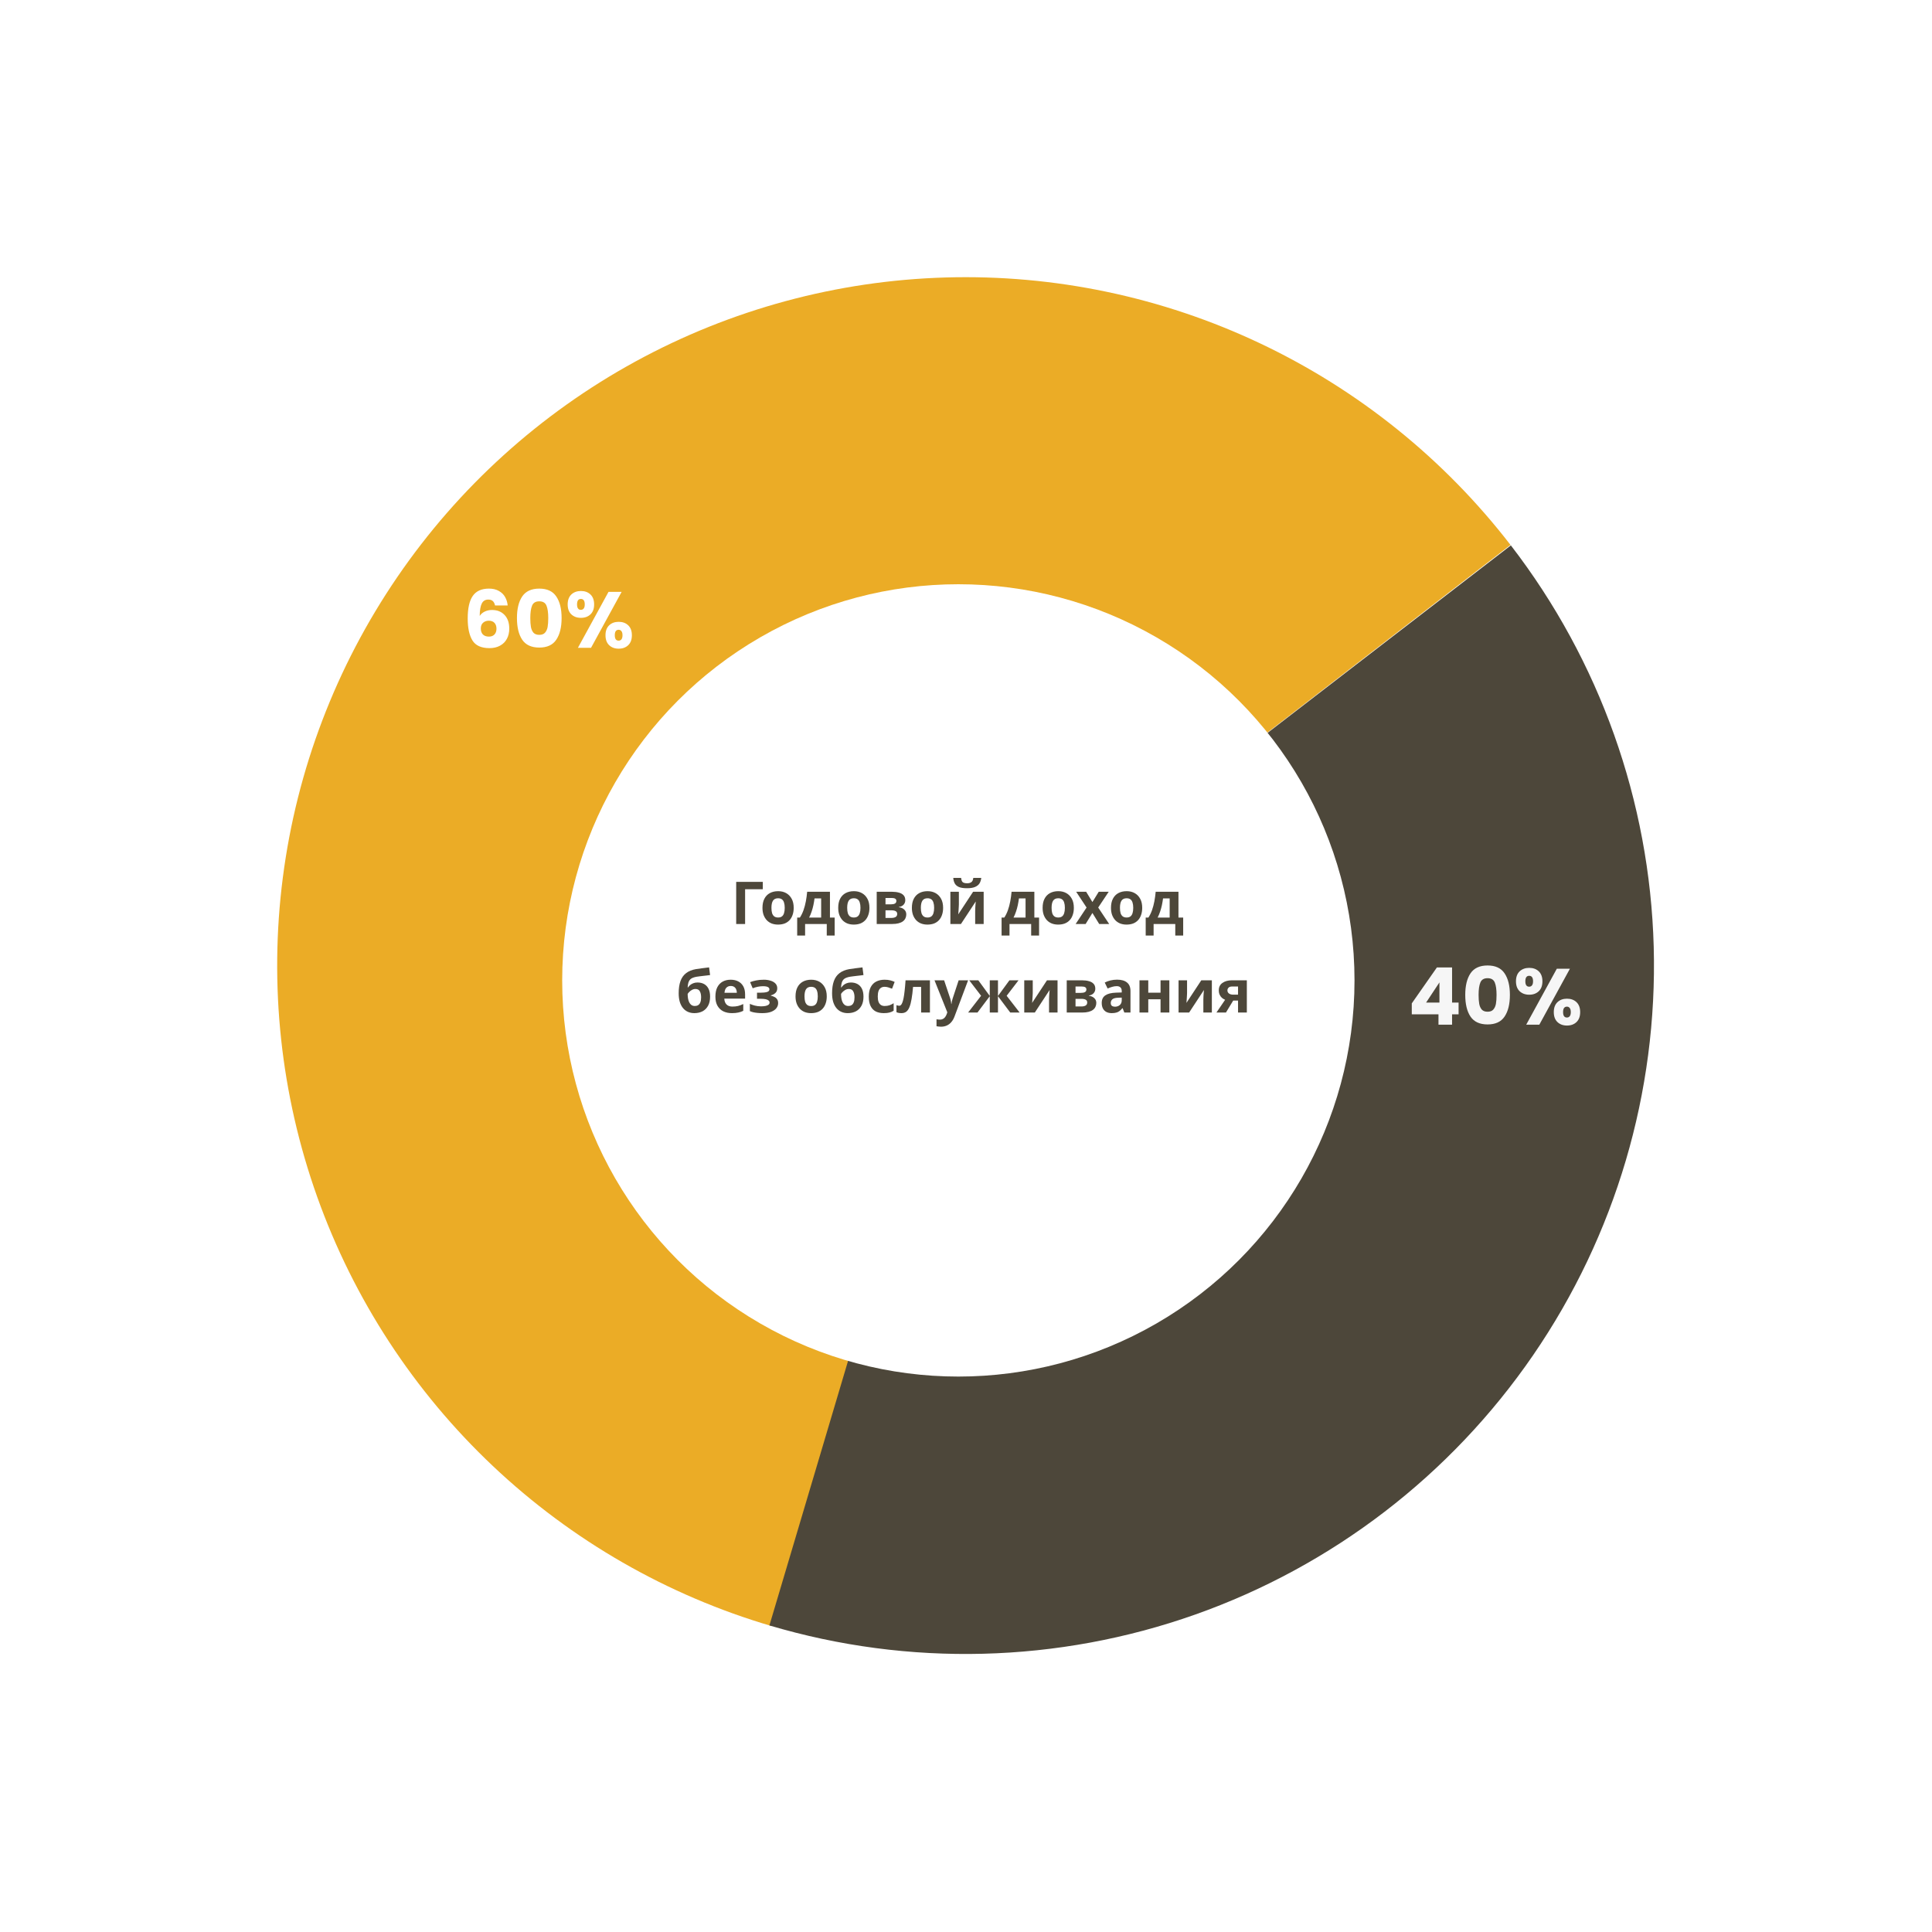
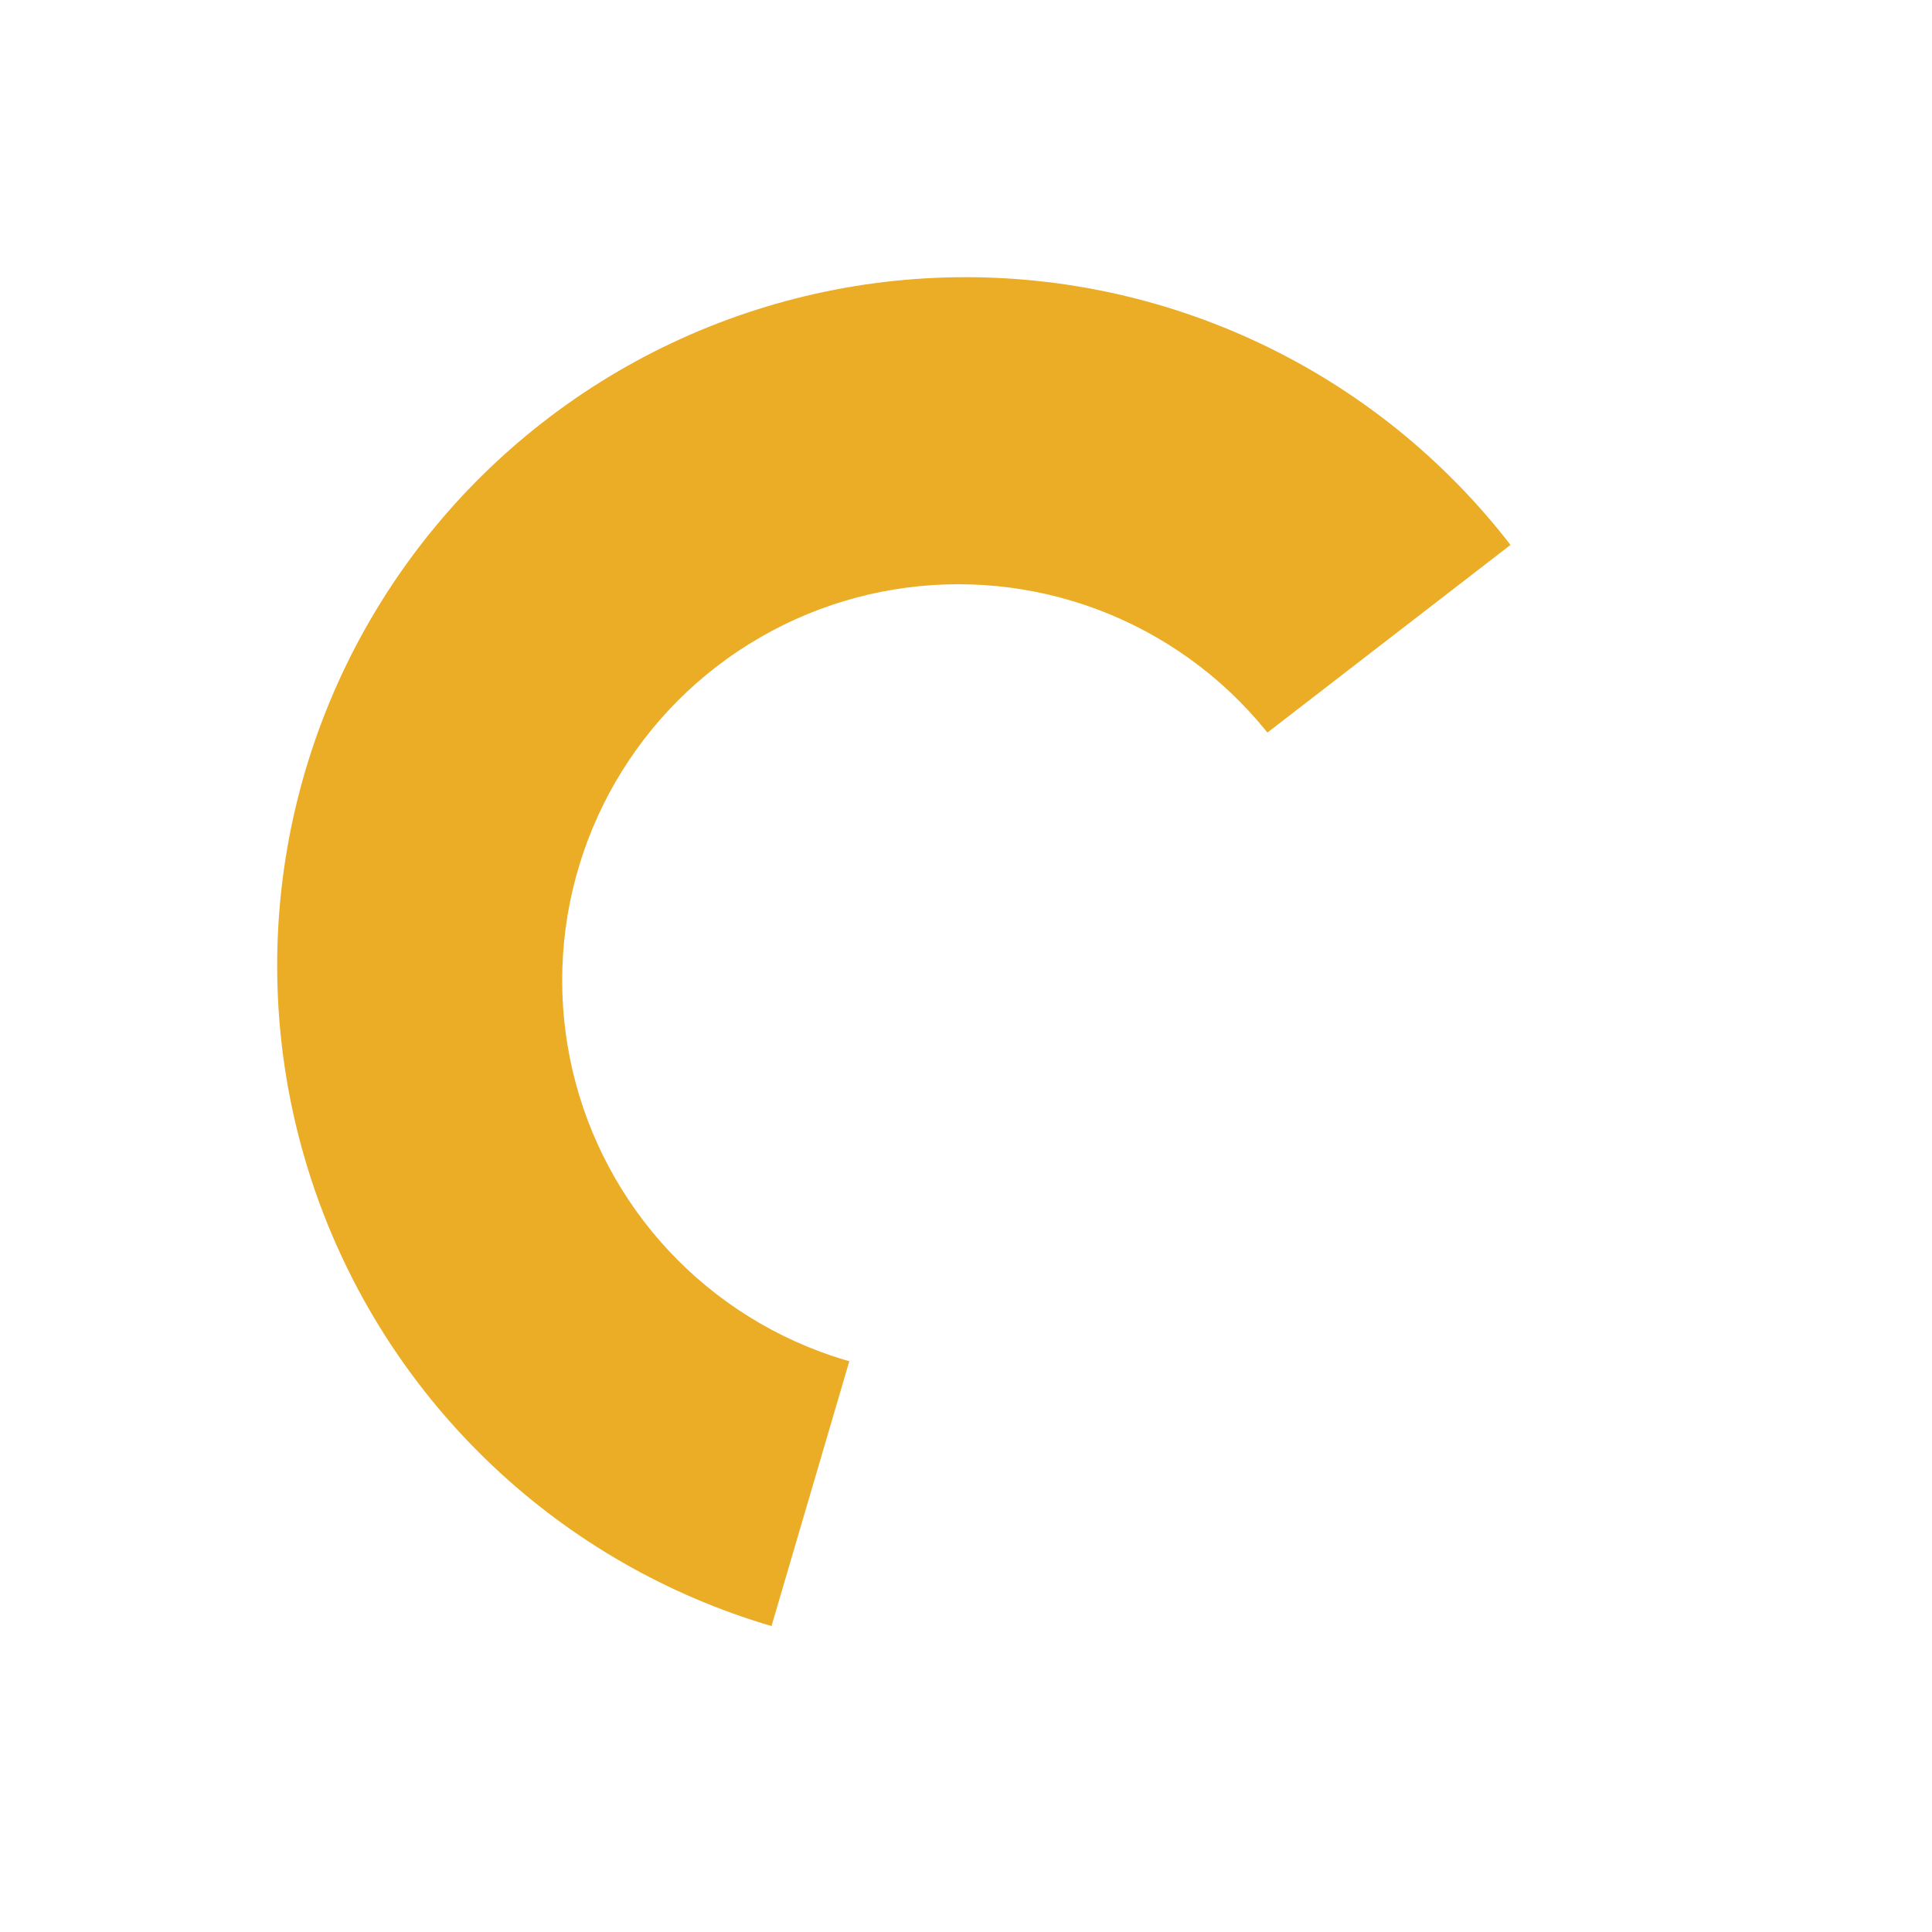
<svg xmlns="http://www.w3.org/2000/svg" width="851" height="851" viewBox="0 0 851 851" fill="none">
  <path d="M665.337 240.022C636.102 202.152 598.32 171.737 555.081 151.262C511.841 130.788 464.37 120.836 416.548 122.219C368.726 123.602 321.91 136.282 279.926 159.221C237.942 182.16 201.982 214.708 174.984 254.205C147.987 293.702 130.718 339.026 124.59 386.474C118.462 433.922 123.648 482.147 139.724 527.207C155.8 572.267 182.311 612.883 217.089 645.737C251.866 678.591 293.925 702.749 339.826 716.237L386.098 558.772C365.041 552.585 345.747 541.503 329.793 526.431C313.839 511.36 301.678 492.728 294.303 472.057C286.928 451.386 284.549 429.263 287.361 407.497C290.172 385.731 298.094 364.939 310.478 346.82C322.863 328.701 339.36 313.77 358.619 303.247C377.879 292.724 399.355 286.907 421.293 286.273C443.231 285.638 465.008 290.204 484.844 299.596C504.679 308.989 522.011 322.941 535.422 340.314L665.337 240.022Z" fill="#EBAC26" />
-   <path d="M665.499 240.232C704.633 291.017 726.662 352.898 728.423 416.987C730.184 481.076 711.586 544.074 675.3 596.93C639.014 649.786 586.908 689.781 526.467 711.169C466.027 732.556 400.362 734.236 338.908 715.966L385.677 558.648C413.868 567.029 443.991 566.259 471.717 556.448C499.444 546.636 523.347 528.289 539.993 504.042C556.639 479.794 565.17 450.895 564.363 421.495C563.555 392.095 553.449 363.707 535.497 340.41L665.499 240.232Z" fill="#4D473A" />
  <g filter="url(#filter0_d_6_450)">
    <circle cx="422.13" cy="416.844" r="174.5" fill="white" />
  </g>
-   <path d="M218.054 266.689C217.867 265.826 217.541 265.184 217.074 264.764C216.607 264.321 215.942 264.099 215.079 264.099C213.749 264.099 212.792 264.682 212.209 265.849C211.626 266.992 211.322 268.812 211.299 271.309C211.812 270.492 212.547 269.851 213.504 269.384C214.484 268.917 215.557 268.684 216.724 268.684C219.011 268.684 220.842 269.407 222.219 270.854C223.619 272.301 224.319 274.319 224.319 276.909C224.319 278.612 223.969 280.106 223.269 281.389C222.592 282.672 221.589 283.676 220.259 284.399C218.952 285.122 217.401 285.484 215.604 285.484C212.011 285.484 209.514 284.364 208.114 282.124C206.714 279.861 206.014 276.617 206.014 272.394C206.014 267.961 206.749 264.671 208.219 262.524C209.712 260.354 212.092 259.269 215.359 259.269C217.109 259.269 218.579 259.619 219.769 260.319C220.982 260.996 221.892 261.894 222.499 263.014C223.129 264.134 223.502 265.359 223.619 266.689H218.054ZM215.289 273.409C214.286 273.409 213.446 273.712 212.769 274.319C212.116 274.902 211.789 275.742 211.789 276.839C211.789 277.959 212.092 278.834 212.699 279.464C213.329 280.094 214.216 280.409 215.359 280.409C216.386 280.409 217.191 280.106 217.774 279.499C218.381 278.869 218.684 278.017 218.684 276.944C218.684 275.847 218.392 274.984 217.809 274.354C217.226 273.724 216.386 273.409 215.289 273.409ZM227.704 272.219C227.704 268.206 228.474 265.044 230.014 262.734C231.577 260.424 234.086 259.269 237.539 259.269C240.992 259.269 243.489 260.424 245.029 262.734C246.592 265.044 247.374 268.206 247.374 272.219C247.374 276.279 246.592 279.464 245.029 281.774C243.489 284.084 240.992 285.239 237.539 285.239C234.086 285.239 231.577 284.084 230.014 281.774C228.474 279.464 227.704 276.279 227.704 272.219ZM241.494 272.219C241.494 269.862 241.237 268.054 240.724 266.794C240.211 265.511 239.149 264.869 237.539 264.869C235.929 264.869 234.867 265.511 234.354 266.794C233.841 268.054 233.584 269.862 233.584 272.219C233.584 273.806 233.677 275.124 233.864 276.174C234.051 277.201 234.424 278.041 234.984 278.694C235.567 279.324 236.419 279.639 237.539 279.639C238.659 279.639 239.499 279.324 240.059 278.694C240.642 278.041 241.027 277.201 241.214 276.174C241.401 275.124 241.494 273.806 241.494 272.219ZM250.046 266.234C250.046 264.344 250.583 262.886 251.656 261.859C252.753 260.832 254.165 260.319 255.891 260.319C257.618 260.319 259.018 260.832 260.091 261.859C261.165 262.886 261.701 264.344 261.701 266.234C261.701 268.124 261.165 269.582 260.091 270.609C259.018 271.636 257.618 272.149 255.891 272.149C254.165 272.149 252.753 271.636 251.656 270.609C250.583 269.582 250.046 268.124 250.046 266.234ZM273.811 260.704L260.336 285.344H254.561L268.036 260.704H273.811ZM255.856 263.819C254.736 263.819 254.176 264.624 254.176 266.234C254.176 267.821 254.736 268.614 255.856 268.614C256.393 268.614 256.813 268.416 257.116 268.019C257.42 267.622 257.571 267.027 257.571 266.234C257.571 264.624 257 263.819 255.856 263.819ZM266.706 279.814C266.706 277.924 267.243 276.466 268.316 275.439C269.39 274.412 270.79 273.899 272.516 273.899C274.243 273.899 275.643 274.412 276.716 275.439C277.79 276.466 278.326 277.924 278.326 279.814C278.326 281.704 277.79 283.162 276.716 284.189C275.643 285.216 274.243 285.729 272.516 285.729C270.79 285.729 269.39 285.216 268.316 284.189C267.243 283.162 266.706 281.704 266.706 279.814ZM272.481 277.399C271.945 277.399 271.525 277.597 271.221 277.994C270.941 278.391 270.801 278.997 270.801 279.814C270.801 281.401 271.361 282.194 272.481 282.194C273.018 282.194 273.438 281.996 273.741 281.599C274.045 281.202 274.196 280.607 274.196 279.814C274.196 279.021 274.045 278.426 273.741 278.029C273.438 277.609 273.018 277.399 272.481 277.399Z" fill="white" />
-   <path d="M621.858 446.794V441.964L632.918 426.144H639.603V441.614H642.473V446.794H639.603V451.344H633.618V446.794H621.858ZM634.038 432.724L628.158 441.614H634.038V432.724ZM645.405 438.219C645.405 434.205 646.175 431.044 647.715 428.734C649.278 426.424 651.787 425.269 655.24 425.269C658.693 425.269 661.19 426.424 662.73 428.734C664.293 431.044 665.075 434.205 665.075 438.219C665.075 442.279 664.293 445.464 662.73 447.774C661.19 450.084 658.693 451.239 655.24 451.239C651.787 451.239 649.278 450.084 647.715 447.774C646.175 445.464 645.405 442.279 645.405 438.219ZM659.195 438.219C659.195 435.862 658.938 434.054 658.425 432.794C657.912 431.51 656.85 430.869 655.24 430.869C653.63 430.869 652.568 431.51 652.055 432.794C651.542 434.054 651.285 435.862 651.285 438.219C651.285 439.805 651.378 441.124 651.565 442.174C651.752 443.2 652.125 444.04 652.685 444.694C653.268 445.324 654.12 445.639 655.24 445.639C656.36 445.639 657.2 445.324 657.76 444.694C658.343 444.04 658.728 443.2 658.915 442.174C659.102 441.124 659.195 439.805 659.195 438.219ZM667.747 432.234C667.747 430.344 668.284 428.885 669.357 427.859C670.454 426.832 671.865 426.319 673.592 426.319C675.319 426.319 676.719 426.832 677.792 427.859C678.865 428.885 679.402 430.344 679.402 432.234C679.402 434.124 678.865 435.582 677.792 436.609C676.719 437.635 675.319 438.149 673.592 438.149C671.865 438.149 670.454 437.635 669.357 436.609C668.284 435.582 667.747 434.124 667.747 432.234ZM691.512 426.704L678.037 451.344H672.262L685.737 426.704H691.512ZM673.557 429.819C672.437 429.819 671.877 430.624 671.877 432.234C671.877 433.82 672.437 434.614 673.557 434.614C674.094 434.614 674.514 434.415 674.817 434.019C675.12 433.622 675.272 433.027 675.272 432.234C675.272 430.624 674.7 429.819 673.557 429.819ZM684.407 445.814C684.407 443.924 684.944 442.465 686.017 441.439C687.09 440.412 688.49 439.899 690.217 439.899C691.944 439.899 693.344 440.412 694.417 441.439C695.49 442.465 696.027 443.924 696.027 445.814C696.027 447.704 695.49 449.162 694.417 450.189C693.344 451.215 691.944 451.729 690.217 451.729C688.49 451.729 687.09 451.215 686.017 450.189C684.944 449.162 684.407 447.704 684.407 445.814ZM690.182 443.399C689.645 443.399 689.225 443.597 688.922 443.994C688.642 444.39 688.502 444.997 688.502 445.814C688.502 447.4 689.062 448.194 690.182 448.194C690.719 448.194 691.139 447.995 691.442 447.599C691.745 447.202 691.897 446.607 691.897 445.814C691.897 445.02 691.745 444.425 691.442 444.029C691.139 443.609 690.719 443.399 690.182 443.399Z" fill="#F6F6F6" />
-   <path d="M336.001 388.436V391.686H328.201V407H324.275V388.436H336.001ZM349.605 399.876C349.605 401.055 349.44 402.103 349.111 403.022C348.799 403.941 348.339 404.721 347.733 405.362C347.143 405.986 346.424 406.463 345.575 406.792C344.725 407.104 343.763 407.26 342.689 407.26C341.701 407.26 340.782 407.104 339.933 406.792C339.101 406.463 338.381 405.986 337.775 405.362C337.168 404.721 336.691 403.941 336.345 403.022C336.015 402.103 335.851 401.055 335.851 399.876C335.851 398.299 336.128 396.973 336.683 395.898C337.237 394.806 338.035 393.974 339.075 393.402C340.115 392.83 341.345 392.544 342.767 392.544C344.101 392.544 345.28 392.83 346.303 393.402C347.325 393.974 348.131 394.806 348.721 395.898C349.31 396.973 349.605 398.299 349.605 399.876ZM339.803 399.876C339.803 400.812 339.898 401.601 340.089 402.242C340.297 402.866 340.617 403.343 341.051 403.672C341.484 403.984 342.047 404.14 342.741 404.14C343.434 404.14 343.989 403.984 344.405 403.672C344.838 403.343 345.15 402.866 345.341 402.242C345.549 401.601 345.653 400.812 345.653 399.876C345.653 398.94 345.549 398.16 345.341 397.536C345.15 396.912 344.838 396.444 344.405 396.132C343.971 395.82 343.408 395.664 342.715 395.664C341.692 395.664 340.947 396.019 340.479 396.73C340.028 397.423 339.803 398.472 339.803 399.876ZM365.572 392.804V404.166H367.652V412.096H364.168V407H354.626V412.096H351.142V404.166H352.338C352.962 403.213 353.491 402.129 353.924 400.916C354.358 399.685 354.704 398.377 354.964 396.99C355.224 395.603 355.415 394.208 355.536 392.804H365.572ZM358.786 395.716C358.648 396.756 358.474 397.77 358.266 398.758C358.058 399.729 357.798 400.665 357.486 401.566C357.192 402.467 356.828 403.334 356.394 404.166H361.698V395.716H358.786ZM382.968 399.876C382.968 401.055 382.803 402.103 382.474 403.022C382.162 403.941 381.703 404.721 381.096 405.362C380.507 405.986 379.787 406.463 378.938 406.792C378.089 407.104 377.127 407.26 376.052 407.26C375.064 407.26 374.145 407.104 373.296 406.792C372.464 406.463 371.745 405.986 371.138 405.362C370.531 404.721 370.055 403.941 369.708 403.022C369.379 402.103 369.214 401.055 369.214 399.876C369.214 398.299 369.491 396.973 370.046 395.898C370.601 394.806 371.398 393.974 372.438 393.402C373.478 392.83 374.709 392.544 376.13 392.544C377.465 392.544 378.643 392.83 379.666 393.402C380.689 393.974 381.495 394.806 382.084 395.898C382.673 396.973 382.968 398.299 382.968 399.876ZM373.166 399.876C373.166 400.812 373.261 401.601 373.452 402.242C373.66 402.866 373.981 403.343 374.414 403.672C374.847 403.984 375.411 404.14 376.104 404.14C376.797 404.14 377.352 403.984 377.768 403.672C378.201 403.343 378.513 402.866 378.704 402.242C378.912 401.601 379.016 400.812 379.016 399.876C379.016 398.94 378.912 398.16 378.704 397.536C378.513 396.912 378.201 396.444 377.768 396.132C377.335 395.82 376.771 395.664 376.078 395.664C375.055 395.664 374.31 396.019 373.842 396.73C373.391 397.423 373.166 398.472 373.166 399.876ZM398.754 396.522C398.754 397.285 398.511 397.935 398.026 398.472C397.558 399.009 396.856 399.356 395.92 399.512V399.616C396.908 399.737 397.696 400.075 398.286 400.63C398.892 401.185 399.196 401.895 399.196 402.762C399.196 403.369 399.074 403.932 398.832 404.452C398.606 404.972 398.242 405.423 397.74 405.804C397.237 406.185 396.587 406.48 395.79 406.688C395.01 406.896 394.056 407 392.93 407H386.17V392.804H392.93C394.039 392.804 395.027 392.925 395.894 393.168C396.778 393.393 397.471 393.775 397.974 394.312C398.494 394.849 398.754 395.586 398.754 396.522ZM395.192 402.554C395.192 401.999 394.975 401.601 394.542 401.358C394.108 401.098 393.458 400.968 392.592 400.968H390.044V404.322H392.67C393.398 404.322 393.996 404.192 394.464 403.932C394.949 403.655 395.192 403.195 395.192 402.554ZM394.828 396.834C394.828 396.383 394.654 396.054 394.308 395.846C393.961 395.638 393.45 395.534 392.774 395.534H390.044V398.342H392.332C393.146 398.342 393.762 398.229 394.178 398.004C394.611 397.761 394.828 397.371 394.828 396.834ZM415.417 399.876C415.417 401.055 415.252 402.103 414.923 403.022C414.611 403.941 414.152 404.721 413.545 405.362C412.956 405.986 412.236 406.463 411.387 406.792C410.538 407.104 409.576 407.26 408.501 407.26C407.513 407.26 406.594 407.104 405.745 406.792C404.913 406.463 404.194 405.986 403.587 405.362C402.98 404.721 402.504 403.941 402.157 403.022C401.828 402.103 401.663 401.055 401.663 399.876C401.663 398.299 401.94 396.973 402.495 395.898C403.05 394.806 403.847 393.974 404.887 393.402C405.927 392.83 407.158 392.544 408.579 392.544C409.914 392.544 411.092 392.83 412.115 393.402C413.138 393.974 413.944 394.806 414.533 395.898C415.122 396.973 415.417 398.299 415.417 399.876ZM405.615 399.876C405.615 400.812 405.71 401.601 405.901 402.242C406.109 402.866 406.43 403.343 406.863 403.672C407.296 403.984 407.86 404.14 408.553 404.14C409.246 404.14 409.801 403.984 410.217 403.672C410.65 403.343 410.962 402.866 411.153 402.242C411.361 401.601 411.465 400.812 411.465 399.876C411.465 398.94 411.361 398.16 411.153 397.536C410.962 396.912 410.65 396.444 410.217 396.132C409.784 395.82 409.22 395.664 408.527 395.664C407.504 395.664 406.759 396.019 406.291 396.73C405.84 397.423 405.615 398.472 405.615 399.876ZM432.217 386.694C432.13 387.595 431.879 388.393 431.463 389.086C431.047 389.762 430.397 390.291 429.513 390.672C428.629 391.053 427.441 391.244 425.951 391.244C424.425 391.244 423.229 391.062 422.363 390.698C421.513 390.317 420.907 389.788 420.543 389.112C420.179 388.436 419.962 387.63 419.893 386.694H423.351C423.437 387.647 423.68 388.28 424.079 388.592C424.477 388.904 425.127 389.06 426.029 389.06C426.774 389.06 427.381 388.895 427.849 388.566C428.334 388.219 428.62 387.595 428.707 386.694H432.217ZM422.363 398.42C422.363 398.715 422.345 399.079 422.311 399.512C422.293 399.945 422.267 400.387 422.233 400.838C422.215 401.289 422.189 401.687 422.155 402.034C422.12 402.381 422.094 402.623 422.077 402.762L428.629 392.804H433.283V407H429.539V401.332C429.539 400.864 429.556 400.353 429.591 399.798C429.625 399.226 429.66 398.697 429.695 398.212C429.747 397.709 429.781 397.328 429.799 397.068L423.273 407H418.619V392.804H422.363V398.42ZM455.607 392.804V404.166H457.687V412.096H454.203V407H444.661V412.096H441.177V404.166H442.373C442.997 403.213 443.526 402.129 443.959 400.916C444.393 399.685 444.739 398.377 444.999 396.99C445.259 395.603 445.45 394.208 445.571 392.804H455.607ZM448.821 395.716C448.683 396.756 448.509 397.77 448.301 398.758C448.093 399.729 447.833 400.665 447.521 401.566C447.227 402.467 446.863 403.334 446.429 404.166H451.733V395.716H448.821ZM473.003 399.876C473.003 401.055 472.838 402.103 472.509 403.022C472.197 403.941 471.738 404.721 471.131 405.362C470.542 405.986 469.822 406.463 468.973 406.792C468.124 407.104 467.162 407.26 466.087 407.26C465.099 407.26 464.18 407.104 463.331 406.792C462.499 406.463 461.78 405.986 461.173 405.362C460.566 404.721 460.09 403.941 459.743 403.022C459.414 402.103 459.249 401.055 459.249 399.876C459.249 398.299 459.526 396.973 460.081 395.898C460.636 394.806 461.433 393.974 462.473 393.402C463.513 392.83 464.744 392.544 466.165 392.544C467.5 392.544 468.678 392.83 469.701 393.402C470.724 393.974 471.53 394.806 472.119 395.898C472.708 396.973 473.003 398.299 473.003 399.876ZM463.201 399.876C463.201 400.812 463.296 401.601 463.487 402.242C463.695 402.866 464.016 403.343 464.449 403.672C464.882 403.984 465.446 404.14 466.139 404.14C466.832 404.14 467.387 403.984 467.803 403.672C468.236 403.343 468.548 402.866 468.739 402.242C468.947 401.601 469.051 400.812 469.051 399.876C469.051 398.94 468.947 398.16 468.739 397.536C468.548 396.912 468.236 396.444 467.803 396.132C467.37 395.82 466.806 395.664 466.113 395.664C465.09 395.664 464.345 396.019 463.877 396.73C463.426 397.423 463.201 398.472 463.201 399.876ZM478.609 399.746L474.033 392.804H478.427L481.183 397.328L483.965 392.804H488.359L483.731 399.746L488.567 407H484.173L481.183 402.138L478.193 407H473.799L478.609 399.746ZM503.116 399.876C503.116 401.055 502.952 402.103 502.622 403.022C502.31 403.941 501.851 404.721 501.244 405.362C500.655 405.986 499.936 406.463 499.086 406.792C498.237 407.104 497.275 407.26 496.2 407.26C495.212 407.26 494.294 407.104 493.444 406.792C492.612 406.463 491.893 405.986 491.286 405.362C490.68 404.721 490.203 403.941 489.856 403.022C489.527 402.103 489.362 401.055 489.362 399.876C489.362 398.299 489.64 396.973 490.194 395.898C490.749 394.806 491.546 393.974 492.586 393.402C493.626 392.83 494.857 392.544 496.278 392.544C497.613 392.544 498.792 392.83 499.814 393.402C500.837 393.974 501.643 394.806 502.232 395.898C502.822 396.973 503.116 398.299 503.116 399.876ZM493.314 399.876C493.314 400.812 493.41 401.601 493.6 402.242C493.808 402.866 494.129 403.343 494.562 403.672C494.996 403.984 495.559 404.14 496.252 404.14C496.946 404.14 497.5 403.984 497.916 403.672C498.35 403.343 498.662 402.866 498.852 402.242C499.06 401.601 499.164 400.812 499.164 399.876C499.164 398.94 499.06 398.16 498.852 397.536C498.662 396.912 498.35 396.444 497.916 396.132C497.483 395.82 496.92 395.664 496.226 395.664C495.204 395.664 494.458 396.019 493.99 396.73C493.54 397.423 493.314 398.472 493.314 399.876ZM519.084 392.804V404.166H521.164V412.096H517.68V407H508.138V412.096H504.654V404.166H505.85C506.474 403.213 507.003 402.129 507.436 400.916C507.869 399.685 508.216 398.377 508.476 396.99C508.736 395.603 508.927 394.208 509.048 392.804H519.084ZM512.298 395.716C512.159 396.756 511.986 397.77 511.778 398.758C511.57 399.729 511.31 400.665 510.998 401.566C510.703 402.467 510.339 403.334 509.906 404.166H515.21V395.716H512.298ZM298.945 437.498C298.945 435.401 299.205 433.624 299.725 432.168C300.245 430.695 301.069 429.525 302.195 428.658C303.322 427.774 304.795 427.176 306.615 426.864C307.534 426.708 308.461 426.578 309.397 426.474C310.351 426.353 311.33 426.231 312.335 426.11L312.777 429.49C312.344 429.542 311.867 429.603 311.347 429.672C310.827 429.724 310.299 429.785 309.761 429.854C309.241 429.906 308.739 429.967 308.253 430.036C307.768 430.105 307.326 430.166 306.927 430.218C306.286 430.322 305.723 430.469 305.237 430.66C304.752 430.833 304.345 431.085 304.015 431.414C303.686 431.743 303.426 432.194 303.235 432.766C303.062 433.321 302.949 434.04 302.897 434.924H303.079C303.287 434.595 303.573 434.265 303.937 433.936C304.319 433.607 304.787 433.329 305.341 433.104C305.896 432.879 306.529 432.766 307.239 432.766C308.366 432.766 309.345 433 310.177 433.468C311.009 433.936 311.651 434.629 312.101 435.548C312.552 436.467 312.777 437.611 312.777 438.98C312.777 440.592 312.483 441.935 311.893 443.01C311.304 444.085 310.489 444.899 309.449 445.454C308.409 445.991 307.205 446.26 305.835 446.26C304.795 446.26 303.851 446.069 303.001 445.688C302.152 445.307 301.424 444.743 300.817 443.998C300.211 443.253 299.743 442.334 299.413 441.242C299.101 440.15 298.945 438.902 298.945 437.498ZM306.069 443.114C306.624 443.114 307.101 442.993 307.499 442.75C307.915 442.507 308.236 442.109 308.461 441.554C308.704 440.999 308.825 440.254 308.825 439.318C308.825 438.191 308.635 437.299 308.253 436.64C307.889 435.964 307.248 435.626 306.329 435.626C305.775 435.626 305.255 435.765 304.769 436.042C304.301 436.302 303.903 436.605 303.573 436.952C303.244 437.281 303.019 437.567 302.897 437.81C302.897 438.486 302.949 439.145 303.053 439.786C303.157 440.41 303.331 440.973 303.573 441.476C303.816 441.979 304.137 442.377 304.535 442.672C304.951 442.967 305.463 443.114 306.069 443.114ZM321.827 431.544C323.145 431.544 324.271 431.795 325.207 432.298C326.161 432.801 326.897 433.529 327.417 434.482C327.937 435.435 328.197 436.605 328.197 437.992V439.864H319.045C319.08 440.956 319.401 441.814 320.007 442.438C320.631 443.062 321.489 443.374 322.581 443.374C323.5 443.374 324.332 443.287 325.077 443.114C325.823 442.923 326.594 442.637 327.391 442.256V445.246C326.698 445.593 325.961 445.844 325.181 446C324.419 446.173 323.491 446.26 322.399 446.26C320.978 446.26 319.721 446 318.629 445.48C317.537 444.943 316.679 444.137 316.055 443.062C315.431 441.987 315.119 440.635 315.119 439.006C315.119 437.342 315.397 435.964 315.951 434.872C316.523 433.763 317.312 432.931 318.317 432.376C319.323 431.821 320.493 431.544 321.827 431.544ZM321.853 434.3C321.108 434.3 320.484 434.543 319.981 435.028C319.496 435.513 319.21 436.267 319.123 437.29H324.557C324.557 436.718 324.453 436.207 324.245 435.756C324.055 435.305 323.76 434.95 323.361 434.69C322.963 434.43 322.46 434.3 321.853 434.3ZM336.513 431.544C337.535 431.544 338.489 431.683 339.373 431.96C340.274 432.22 340.993 432.627 341.531 433.182C342.085 433.737 342.363 434.447 342.363 435.314C342.363 436.163 342.103 436.839 341.583 437.342C341.08 437.845 340.395 438.209 339.529 438.434V438.564C340.135 438.703 340.681 438.902 341.167 439.162C341.652 439.405 342.033 439.743 342.311 440.176C342.605 440.592 342.753 441.155 342.753 441.866C342.753 442.646 342.501 443.374 341.999 444.05C341.513 444.709 340.751 445.246 339.711 445.662C338.688 446.061 337.371 446.26 335.759 446.26C334.996 446.26 334.277 446.225 333.601 446.156C332.925 446.087 332.309 445.991 331.755 445.87C331.2 445.731 330.715 445.567 330.299 445.376V442.178C330.888 442.455 331.607 442.707 332.457 442.932C333.323 443.157 334.242 443.27 335.213 443.27C335.923 443.27 336.556 443.218 337.111 443.114C337.683 443.01 338.133 442.837 338.463 442.594C338.809 442.351 338.983 442.031 338.983 441.632C338.983 441.251 338.835 440.939 338.541 440.696C338.246 440.436 337.804 440.245 337.215 440.124C336.625 440.003 335.871 439.942 334.953 439.942H333.445V437.264H334.875C336.157 437.264 337.145 437.16 337.839 436.952C338.549 436.744 338.905 436.354 338.905 435.782C338.905 435.331 338.679 434.993 338.229 434.768C337.778 434.525 337.041 434.404 336.019 434.404C335.343 434.404 334.606 434.482 333.809 434.638C333.011 434.794 332.257 435.019 331.547 435.314L330.403 432.61C331.217 432.298 332.11 432.047 333.081 431.856C334.051 431.648 335.195 431.544 336.513 431.544ZM364.166 438.876C364.166 440.055 364.002 441.103 363.672 442.022C363.36 442.941 362.901 443.721 362.294 444.362C361.705 444.986 360.986 445.463 360.136 445.792C359.287 446.104 358.325 446.26 357.25 446.26C356.262 446.26 355.344 446.104 354.494 445.792C353.662 445.463 352.943 444.986 352.336 444.362C351.73 443.721 351.253 442.941 350.906 442.022C350.577 441.103 350.412 440.055 350.412 438.876C350.412 437.299 350.69 435.973 351.244 434.898C351.799 433.806 352.596 432.974 353.636 432.402C354.676 431.83 355.907 431.544 357.328 431.544C358.663 431.544 359.842 431.83 360.864 432.402C361.887 432.974 362.693 433.806 363.282 434.898C363.872 435.973 364.166 437.299 364.166 438.876ZM354.364 438.876C354.364 439.812 354.46 440.601 354.65 441.242C354.858 441.866 355.179 442.343 355.612 442.672C356.046 442.984 356.609 443.14 357.302 443.14C357.996 443.14 358.55 442.984 358.966 442.672C359.4 442.343 359.712 441.866 359.902 441.242C360.11 440.601 360.214 439.812 360.214 438.876C360.214 437.94 360.11 437.16 359.902 436.536C359.712 435.912 359.4 435.444 358.966 435.132C358.533 434.82 357.97 434.664 357.276 434.664C356.254 434.664 355.508 435.019 355.04 435.73C354.59 436.423 354.364 437.472 354.364 438.876ZM366.51 437.498C366.51 435.401 366.77 433.624 367.29 432.168C367.81 430.695 368.633 429.525 369.76 428.658C370.887 427.774 372.36 427.176 374.18 426.864C375.099 426.708 376.026 426.578 376.962 426.474C377.915 426.353 378.895 426.231 379.9 426.11L380.342 429.49C379.909 429.542 379.432 429.603 378.912 429.672C378.392 429.724 377.863 429.785 377.326 429.854C376.806 429.906 376.303 429.967 375.818 430.036C375.333 430.105 374.891 430.166 374.492 430.218C373.851 430.322 373.287 430.469 372.802 430.66C372.317 430.833 371.909 431.085 371.58 431.414C371.251 431.743 370.991 432.194 370.8 432.766C370.627 433.321 370.514 434.04 370.462 434.924H370.644C370.852 434.595 371.138 434.265 371.502 433.936C371.883 433.607 372.351 433.329 372.906 433.104C373.461 432.879 374.093 432.766 374.804 432.766C375.931 432.766 376.91 433 377.742 433.468C378.574 433.936 379.215 434.629 379.666 435.548C380.117 436.467 380.342 437.611 380.342 438.98C380.342 440.592 380.047 441.935 379.458 443.01C378.869 444.085 378.054 444.899 377.014 445.454C375.974 445.991 374.769 446.26 373.4 446.26C372.36 446.26 371.415 446.069 370.566 445.688C369.717 445.307 368.989 444.743 368.382 443.998C367.775 443.253 367.307 442.334 366.978 441.242C366.666 440.15 366.51 438.902 366.51 437.498ZM373.634 443.114C374.189 443.114 374.665 442.993 375.064 442.75C375.48 442.507 375.801 442.109 376.026 441.554C376.269 440.999 376.39 440.254 376.39 439.318C376.39 438.191 376.199 437.299 375.818 436.64C375.454 435.964 374.813 435.626 373.894 435.626C373.339 435.626 372.819 435.765 372.334 436.042C371.866 436.302 371.467 436.605 371.138 436.952C370.809 437.281 370.583 437.567 370.462 437.81C370.462 438.486 370.514 439.145 370.618 439.786C370.722 440.41 370.895 440.973 371.138 441.476C371.381 441.979 371.701 442.377 372.1 442.672C372.516 442.967 373.027 443.114 373.634 443.114ZM389.314 446.26C387.91 446.26 386.714 446.009 385.726 445.506C384.738 444.986 383.984 444.189 383.464 443.114C382.944 442.039 382.684 440.661 382.684 438.98C382.684 437.247 382.978 435.834 383.568 434.742C384.157 433.65 384.972 432.844 386.012 432.324C387.069 431.804 388.282 431.544 389.652 431.544C390.622 431.544 391.463 431.639 392.174 431.83C392.902 432.021 393.534 432.246 394.072 432.506L392.928 435.496C392.321 435.253 391.749 435.054 391.212 434.898C390.692 434.742 390.172 434.664 389.652 434.664C388.976 434.664 388.412 434.829 387.962 435.158C387.511 435.47 387.173 435.947 386.948 436.588C386.74 437.212 386.636 438.001 386.636 438.954C386.636 439.89 386.748 440.67 386.974 441.294C387.216 441.901 387.563 442.36 388.014 442.672C388.464 442.967 389.01 443.114 389.652 443.114C390.466 443.114 391.186 443.01 391.81 442.802C392.434 442.577 393.04 442.273 393.63 441.892V445.194C393.04 445.575 392.416 445.844 391.758 446C391.116 446.173 390.302 446.26 389.314 446.26ZM409.611 446H405.737V434.716H402.175C402.002 436.796 401.785 438.573 401.525 440.046C401.282 441.502 400.97 442.689 400.589 443.608C400.225 444.527 399.757 445.203 399.185 445.636C398.613 446.052 397.911 446.26 397.079 446.26C396.628 446.26 396.221 446.225 395.857 446.156C395.493 446.087 395.164 445.983 394.869 445.844V442.75C395.06 442.819 395.259 442.88 395.467 442.932C395.675 442.984 395.892 443.01 396.117 443.01C396.36 443.01 396.585 442.915 396.793 442.724C397.018 442.533 397.226 442.195 397.417 441.71C397.625 441.225 397.816 440.557 397.989 439.708C398.162 438.859 398.318 437.793 398.457 436.51C398.613 435.21 398.752 433.641 398.873 431.804H409.611V446ZM411.627 431.804H415.865L418.543 439.786C418.63 440.046 418.699 440.306 418.751 440.566C418.82 440.826 418.872 441.095 418.907 441.372C418.959 441.649 418.994 441.944 419.011 442.256H419.089C419.141 441.805 419.21 441.381 419.297 440.982C419.401 440.566 419.514 440.167 419.635 439.786L422.261 431.804H426.421L420.415 447.82C420.051 448.791 419.574 449.605 418.985 450.264C418.413 450.923 417.746 451.417 416.983 451.746C416.22 452.075 415.388 452.24 414.487 452.24C414.054 452.24 413.672 452.214 413.343 452.162C413.031 452.127 412.754 452.084 412.511 452.032V448.964C412.702 448.999 412.927 449.033 413.187 449.068C413.464 449.103 413.75 449.12 414.045 449.12C414.582 449.12 415.042 449.007 415.423 448.782C415.822 448.557 416.151 448.245 416.411 447.846C416.671 447.465 416.879 447.049 417.035 446.598L417.269 445.896L411.627 431.804ZM448.634 431.804L443.408 438.616L449.128 446H444.994L439.586 438.798V446H435.972V438.798L430.564 446H426.43L432.15 438.616L426.924 431.804H430.928L435.972 438.694V431.804H439.586V438.694L444.63 431.804H448.634ZM454.901 437.42C454.901 437.715 454.884 438.079 454.849 438.512C454.832 438.945 454.806 439.387 454.771 439.838C454.754 440.289 454.728 440.687 454.693 441.034C454.658 441.381 454.632 441.623 454.615 441.762L461.167 431.804H465.821V446H462.077V440.332C462.077 439.864 462.094 439.353 462.129 438.798C462.164 438.226 462.198 437.697 462.233 437.212C462.285 436.709 462.32 436.328 462.337 436.068L455.811 446H451.157V431.804H454.901V437.42ZM482.454 435.522C482.454 436.285 482.211 436.935 481.726 437.472C481.258 438.009 480.556 438.356 479.62 438.512V438.616C480.608 438.737 481.396 439.075 481.986 439.63C482.592 440.185 482.896 440.895 482.896 441.762C482.896 442.369 482.774 442.932 482.532 443.452C482.306 443.972 481.942 444.423 481.44 444.804C480.937 445.185 480.287 445.48 479.49 445.688C478.71 445.896 477.756 446 476.63 446H469.87V431.804H476.63C477.739 431.804 478.727 431.925 479.594 432.168C480.478 432.393 481.171 432.775 481.674 433.312C482.194 433.849 482.454 434.586 482.454 435.522ZM478.892 441.554C478.892 440.999 478.675 440.601 478.242 440.358C477.808 440.098 477.158 439.968 476.292 439.968H473.744V443.322H476.37C477.098 443.322 477.696 443.192 478.164 442.932C478.649 442.655 478.892 442.195 478.892 441.554ZM478.528 435.834C478.528 435.383 478.354 435.054 478.008 434.846C477.661 434.638 477.15 434.534 476.474 434.534H473.744V437.342H476.032C476.846 437.342 477.462 437.229 477.878 437.004C478.311 436.761 478.528 436.371 478.528 435.834ZM492.045 431.518C493.952 431.518 495.408 431.934 496.413 432.766C497.436 433.581 497.947 434.837 497.947 436.536V446H495.243L494.489 444.076H494.385C493.987 444.579 493.571 444.995 493.137 445.324C492.721 445.653 492.236 445.887 491.681 446.026C491.144 446.182 490.477 446.26 489.679 446.26C488.847 446.26 488.093 446.104 487.417 445.792C486.759 445.463 486.239 444.969 485.857 444.31C485.476 443.634 485.285 442.785 485.285 441.762C485.285 440.254 485.814 439.145 486.871 438.434C487.929 437.706 489.515 437.307 491.629 437.238L494.099 437.16V436.536C494.099 435.791 493.9 435.245 493.501 434.898C493.12 434.551 492.583 434.378 491.889 434.378C491.196 434.378 490.52 434.482 489.861 434.69C489.203 434.881 488.544 435.123 487.885 435.418L486.611 432.792C487.374 432.393 488.215 432.081 489.133 431.856C490.069 431.631 491.04 431.518 492.045 431.518ZM492.591 439.474C491.343 439.509 490.477 439.734 489.991 440.15C489.506 440.566 489.263 441.112 489.263 441.788C489.263 442.377 489.437 442.802 489.783 443.062C490.13 443.305 490.581 443.426 491.135 443.426C491.967 443.426 492.669 443.183 493.241 442.698C493.813 442.195 494.099 441.493 494.099 440.592V439.422L492.591 439.474ZM505.787 431.804V437.264H511.195V431.804H515.069V446H511.195V440.15H505.787V446H501.913V431.804H505.787ZM522.872 437.42C522.872 437.715 522.854 438.079 522.82 438.512C522.802 438.945 522.776 439.387 522.742 439.838C522.724 440.289 522.698 440.687 522.664 441.034C522.629 441.381 522.603 441.623 522.586 441.762L529.138 431.804H533.792V446H530.048V440.332C530.048 439.864 530.065 439.353 530.1 438.798C530.134 438.226 530.169 437.697 530.204 437.212C530.256 436.709 530.29 436.328 530.308 436.068L523.782 446H519.128V431.804H522.872V437.42ZM539.999 446H535.812L539.634 440.384C539.149 440.176 538.69 439.899 538.257 439.552C537.841 439.188 537.503 438.729 537.243 438.174C536.983 437.619 536.853 436.961 536.853 436.198C536.853 434.777 537.39 433.693 538.465 432.948C539.539 432.185 540.917 431.804 542.599 431.804H549.203V446H545.329V440.722H543.197L539.999 446ZM540.649 436.224C540.649 436.813 540.883 437.281 541.351 437.628C541.819 437.957 542.425 438.122 543.171 438.122H545.329V434.534H542.676C541.983 434.534 541.472 434.707 541.143 435.054C540.813 435.383 540.649 435.773 540.649 436.224Z" fill="#4D473A" />
  <defs>
    <filter id="filter0_d_6_450" x="229.63" y="239.344" width="385" height="385" filterUnits="userSpaceOnUse" color-interpolation-filters="sRGB">
      <feFlood flood-opacity="0" result="BackgroundImageFix" />
      <feColorMatrix in="SourceAlpha" type="matrix" values="0 0 0 0 0 0 0 0 0 0 0 0 0 0 0 0 0 0 127 0" result="hardAlpha" />
      <feOffset dy="15" />
      <feGaussianBlur stdDeviation="9" />
      <feComposite in2="hardAlpha" operator="out" />
      <feColorMatrix type="matrix" values="0 0 0 0 0 0 0 0 0 0 0 0 0 0 0 0 0 0 0.25 0" />
      <feBlend mode="normal" in2="BackgroundImageFix" result="effect1_dropShadow_6_450" />
      <feBlend mode="normal" in="SourceGraphic" in2="effect1_dropShadow_6_450" result="shape" />
    </filter>
  </defs>
</svg>